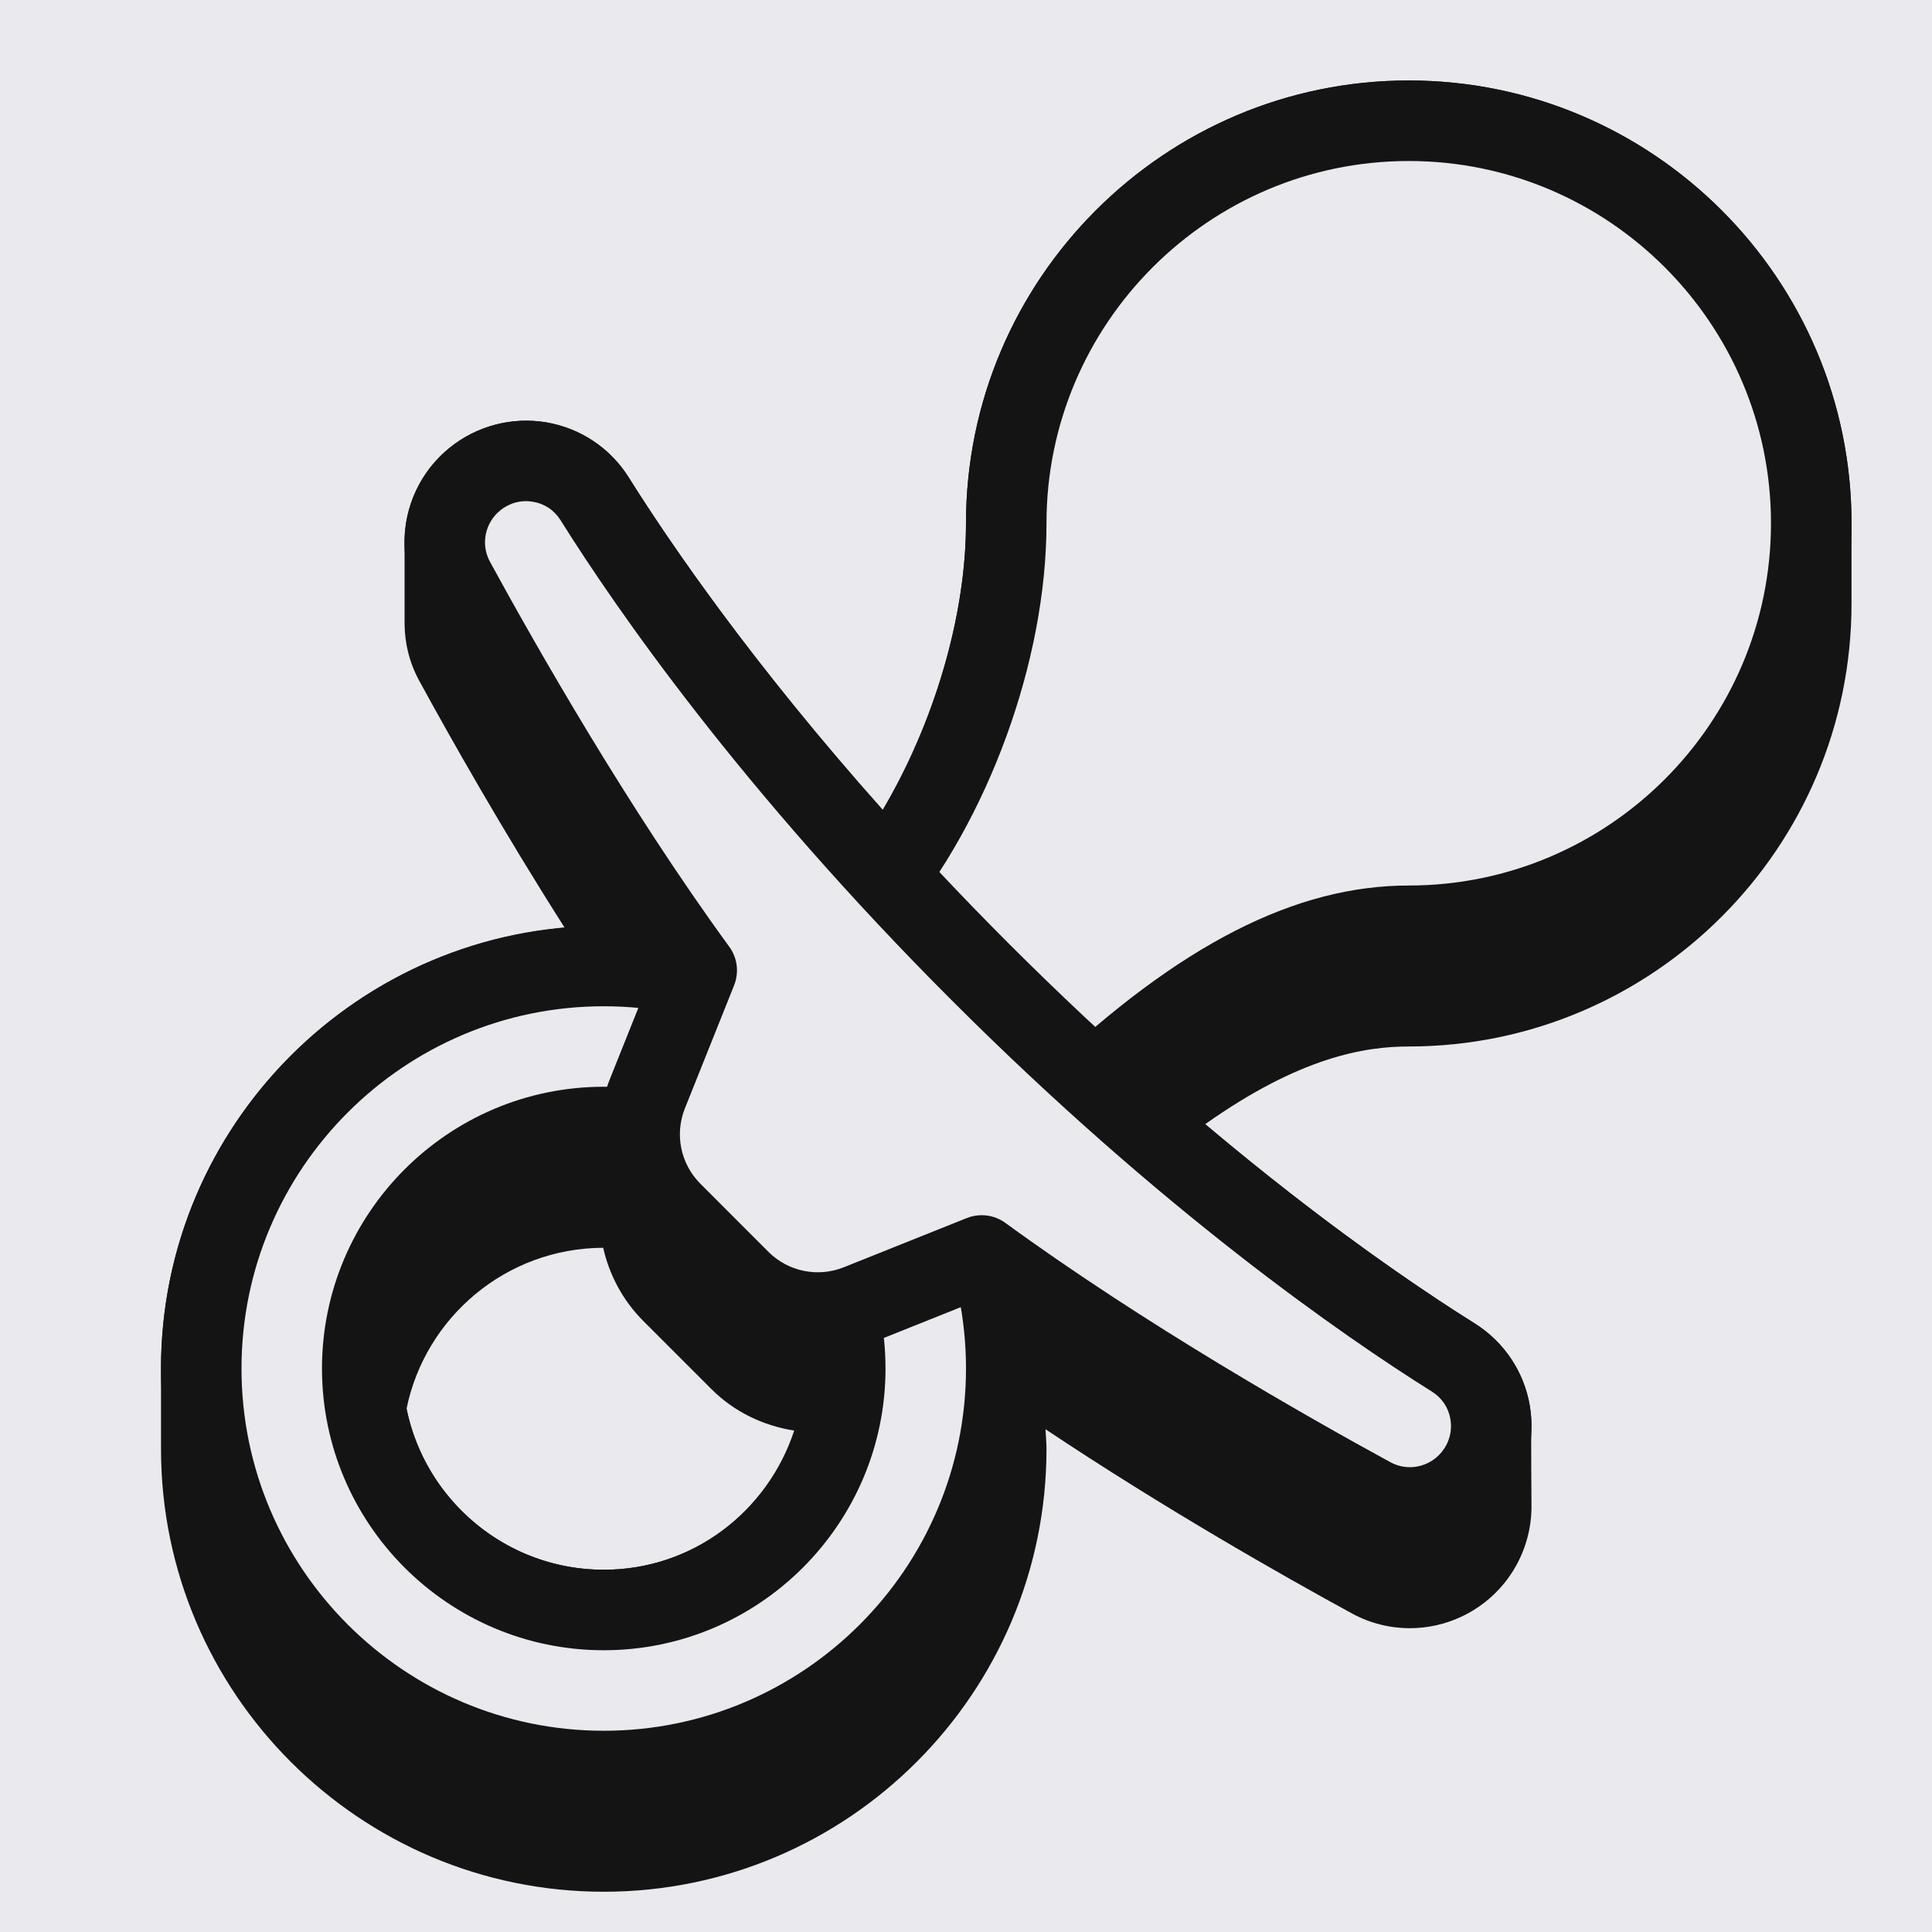
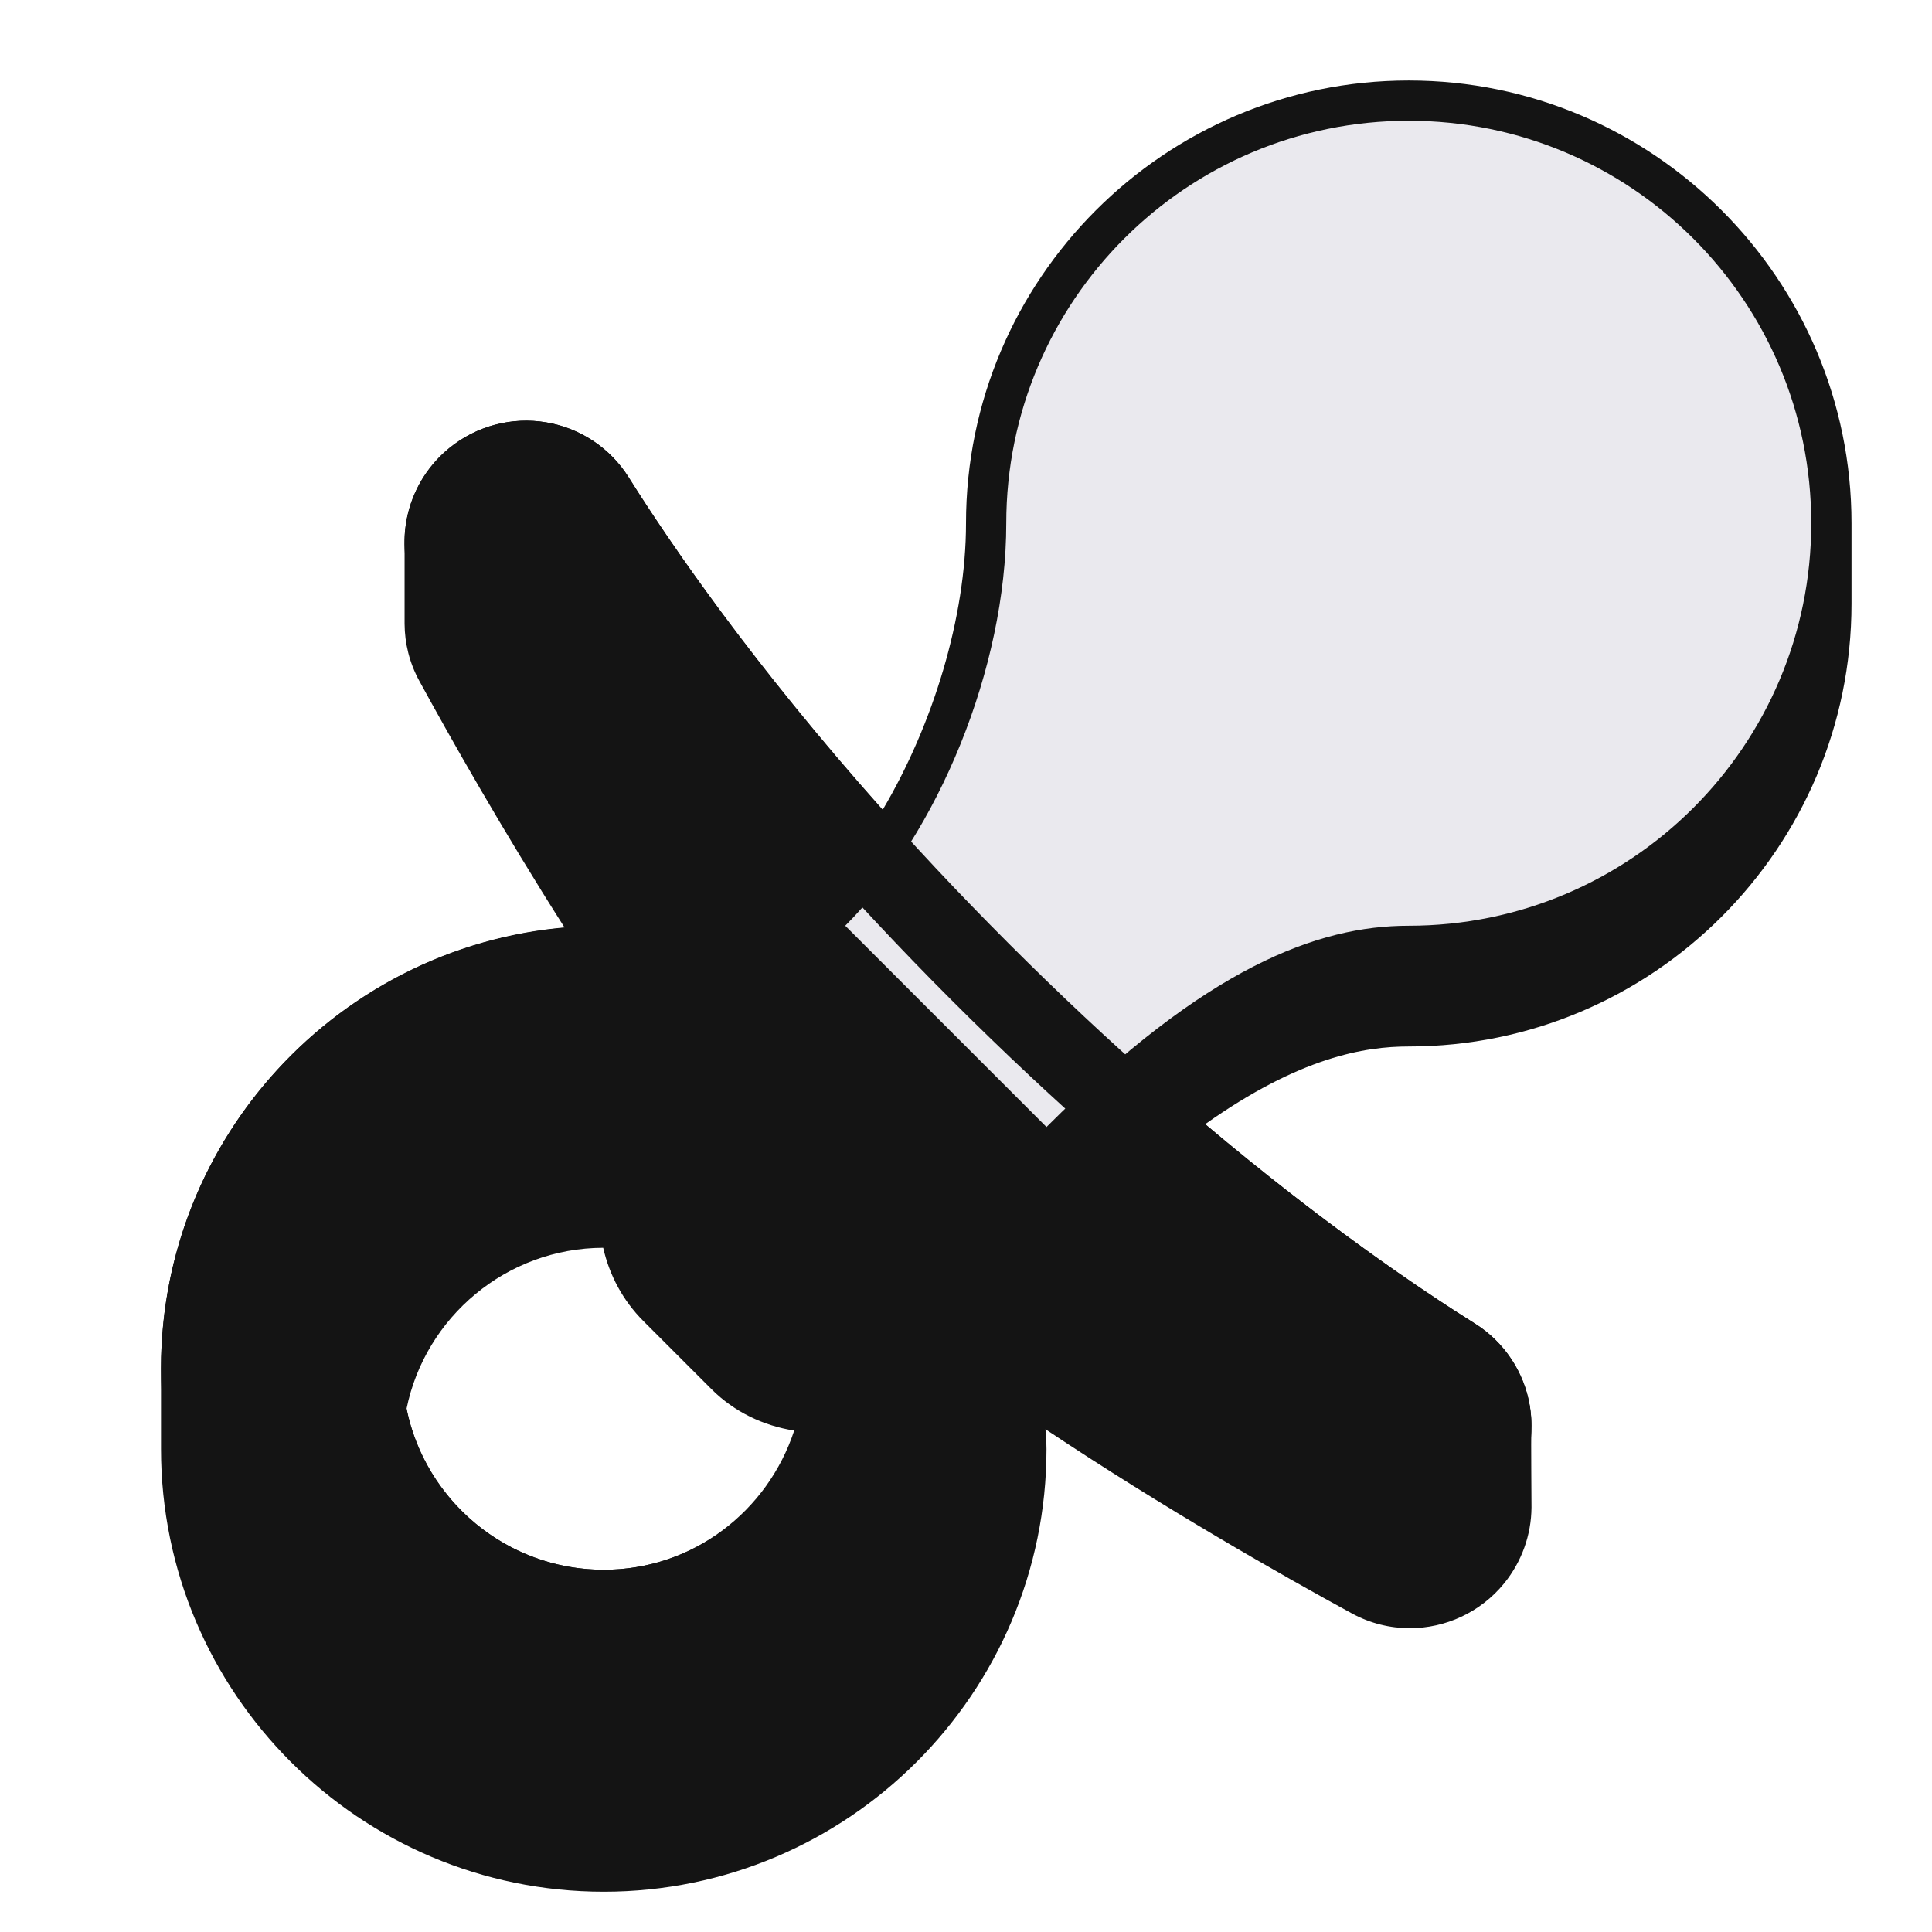
<svg xmlns="http://www.w3.org/2000/svg" width="56" height="56" viewBox="0 0 56 56" fill="none">
-   <rect width="56" height="56" fill="#EAE9EE" />
  <path d="M53.667 15.167C53.667 8.091 47.909 2.333 40.833 2.333C33.758 2.333 28 8.091 28 15.167C28 17.885 27.049 20.999 25.586 23.471C21.825 19.249 19.433 15.766 18.222 13.835C17.689 12.985 16.815 12.404 15.826 12.241C14.834 12.075 13.81 12.346 13.026 12.984C12.175 13.676 11.723 14.693 11.727 15.729C11.729 16.119 11.725 17.675 11.727 18.082C11.73 18.643 11.867 19.21 12.151 19.731C13.054 21.387 14.569 24.066 16.367 26.89C9.821 27.467 4.667 32.972 4.667 39.667C4.667 40.061 4.667 41.606 4.667 42C4.667 49.076 10.424 54.833 17.5 54.833C24.576 54.833 30.333 49.076 30.333 42C30.333 41.806 30.312 41.618 30.304 41.427C33.73 43.713 37.194 45.681 39.186 46.766C39.716 47.055 40.292 47.194 40.864 47.194C41.896 47.194 42.911 46.739 43.601 45.891C44.109 45.264 44.385 44.489 44.391 43.695C44.392 43.495 44.375 41.755 44.386 41.376C44.392 41.17 44.378 40.965 44.344 40.759C44.181 39.769 43.599 38.895 42.749 38.362C41.103 37.33 38.333 35.449 34.934 32.584C37.679 30.64 39.555 30.333 40.833 30.333C47.909 30.333 53.667 24.576 53.667 17.5C53.667 17.106 53.667 15.561 53.667 15.167ZM17.5 45.5C14.682 45.5 12.326 43.492 11.784 40.832C12.326 38.179 14.674 36.176 17.484 36.168C17.661 36.955 18.053 37.696 18.649 38.292L20.623 40.266C21.288 40.93 22.132 41.326 23.02 41.466C22.255 43.799 20.084 45.5 17.5 45.5Z" fill="#141414" />
-   <path d="M29.167 39.667C29.167 33.223 23.944 28 17.5 28C11.056 28 5.833 33.223 5.833 39.667C5.833 46.11 11.056 51.333 17.5 51.333C23.944 51.333 29.167 46.11 29.167 39.667ZM10.5 39.667C10.5 35.8 13.634 32.667 17.5 32.667C21.366 32.667 24.5 35.8 24.5 39.667C24.5 43.533 21.366 46.667 17.5 46.667C13.634 46.667 10.5 43.533 10.5 39.667Z" fill="#EAE9EE" />
  <path d="M17.5 52.5C10.424 52.5 4.667 46.742 4.667 39.667C4.667 32.591 10.424 26.833 17.5 26.833C24.576 26.833 30.333 32.591 30.333 39.667C30.333 46.742 24.576 52.5 17.5 52.5ZM17.5 29.167C11.711 29.167 7 33.878 7 39.667C7 45.456 11.711 50.167 17.5 50.167C23.289 50.167 28 45.456 28 39.667C28 33.878 23.289 29.167 17.5 29.167ZM17.5 47.833C12.997 47.833 9.333 44.17 9.333 39.667C9.333 35.163 12.997 31.5 17.5 31.5C22.003 31.5 25.667 35.163 25.667 39.667C25.667 44.17 22.003 47.833 17.5 47.833ZM17.5 33.833C14.284 33.833 11.667 36.45 11.667 39.667C11.667 42.883 14.284 45.5 17.5 45.5C20.716 45.5 23.333 42.883 23.333 39.667C23.333 36.45 20.716 33.833 17.5 33.833Z" fill="#141414" />
  <path d="M40.833 3.5C34.39 3.5 29.167 8.723 29.167 15.167C29.167 19.36 27.19 24.143 24.5 26.833L30.333 32.667C34.953 28.047 38.192 26.833 40.833 26.833C47.277 26.833 52.5 21.61 52.5 15.167C52.5 8.723 47.277 3.5 40.833 3.5Z" fill="#EAE9EE" />
-   <path d="M30.333 33.833C30.035 33.833 29.736 33.719 29.509 33.492L23.675 27.658C23.219 27.202 23.219 26.465 23.675 26.009C26.181 23.503 28 18.943 28 15.167C28 8.091 33.758 2.333 40.833 2.333C47.909 2.333 53.667 8.091 53.667 15.167C53.667 22.242 47.909 28 40.833 28C39.037 28 36.08 28.569 31.158 33.492C30.931 33.719 30.632 33.833 30.333 33.833ZM26.112 26.795L30.344 31.027C34.201 27.376 37.554 25.667 40.833 25.667C46.622 25.667 51.333 20.956 51.333 15.167C51.333 9.378 46.622 4.667 40.833 4.667C35.044 4.667 30.333 9.378 30.333 15.167C30.333 19.169 28.634 23.774 26.112 26.795Z" fill="#141414" />
-   <path d="M42.128 39.35C39.35 37.61 34.312 34.07 28.413 28.172C22.514 22.273 18.975 17.233 17.234 14.456C16.484 13.26 14.857 13 13.762 13.89C12.881 14.607 12.633 15.843 13.176 16.84C14.532 19.327 17.23 24.064 20.195 28.13L18.769 31.694C18.296 32.879 18.573 34.232 19.476 35.135L21.45 37.109C22.353 38.012 23.707 38.29 24.892 37.816L28.456 36.391C32.522 39.355 37.259 42.054 39.745 43.409C40.741 43.953 41.979 43.705 42.694 42.824C43.584 41.726 43.324 40.101 42.128 39.35Z" fill="#EAE9EE" />
  <path d="M40.862 44.861C40.291 44.861 39.716 44.722 39.185 44.432C36.801 43.133 32.303 40.575 28.292 37.711L25.324 38.899C23.703 39.548 21.859 39.169 20.623 37.934L18.649 35.96C17.415 34.726 17.037 32.88 17.684 31.261L18.872 28.292C16.009 24.283 13.452 19.783 12.151 17.398C11.34 15.911 11.709 14.055 13.026 12.985C13.81 12.347 14.834 12.076 15.826 12.242C16.815 12.405 17.689 12.986 18.222 13.837C19.788 16.333 23.299 21.408 29.238 27.348C35.178 33.288 40.252 36.799 42.749 38.364C43.599 38.897 44.181 39.77 44.344 40.76C44.51 41.755 44.238 42.776 43.601 43.56C42.91 44.406 41.895 44.861 40.862 44.861ZM28.455 35.223C28.698 35.223 28.94 35.299 29.142 35.447C33.173 38.385 37.865 41.055 40.304 42.384C40.803 42.657 41.428 42.531 41.789 42.086C42.008 41.817 42.098 41.48 42.041 41.139C41.986 40.803 41.797 40.52 41.509 40.339C38.929 38.722 33.691 35.099 27.588 28.996C21.488 22.896 17.863 17.655 16.246 15.076C16.065 14.787 15.781 14.598 15.445 14.544C15.105 14.485 14.768 14.576 14.498 14.796C14.054 15.157 13.929 15.781 14.201 16.281C15.532 18.72 18.201 23.414 21.138 27.441C21.375 27.765 21.427 28.189 21.278 28.562L19.852 32.127C19.551 32.879 19.727 33.736 20.3 34.31L22.273 36.285C22.846 36.857 23.702 37.033 24.457 36.733L28.021 35.307C28.161 35.25 28.308 35.223 28.455 35.223Z" fill="#141414" />
</svg>